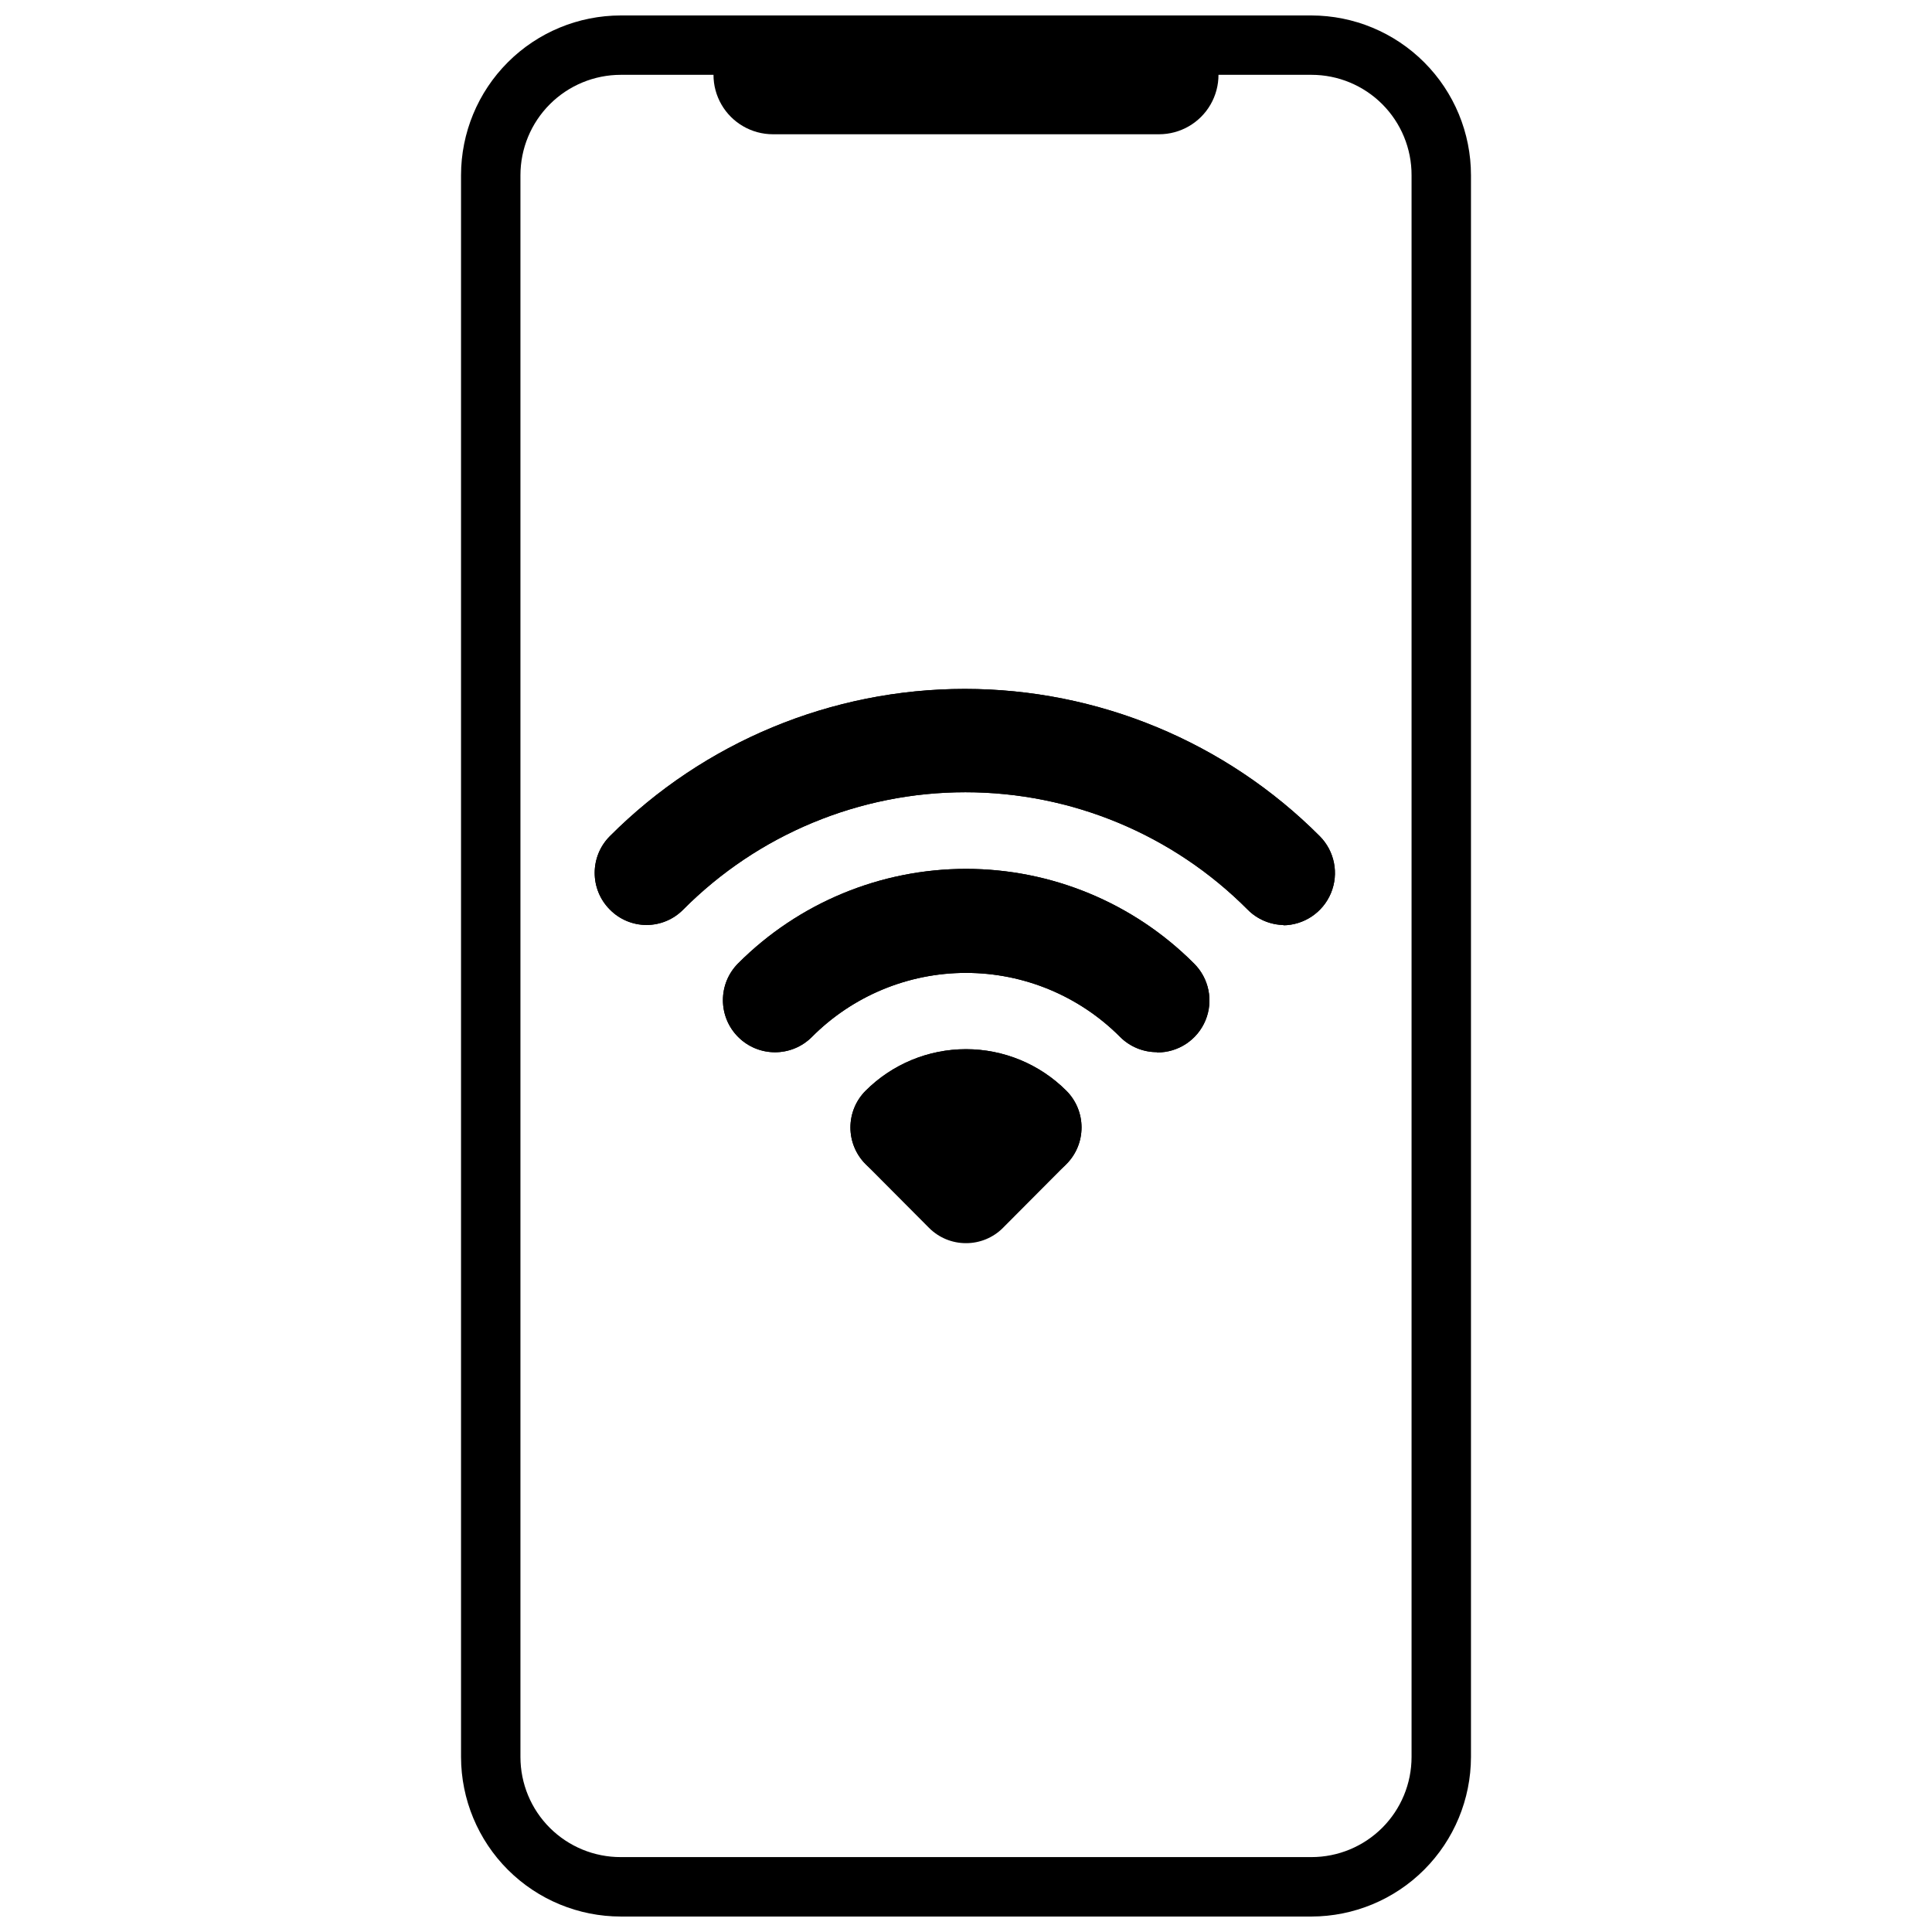
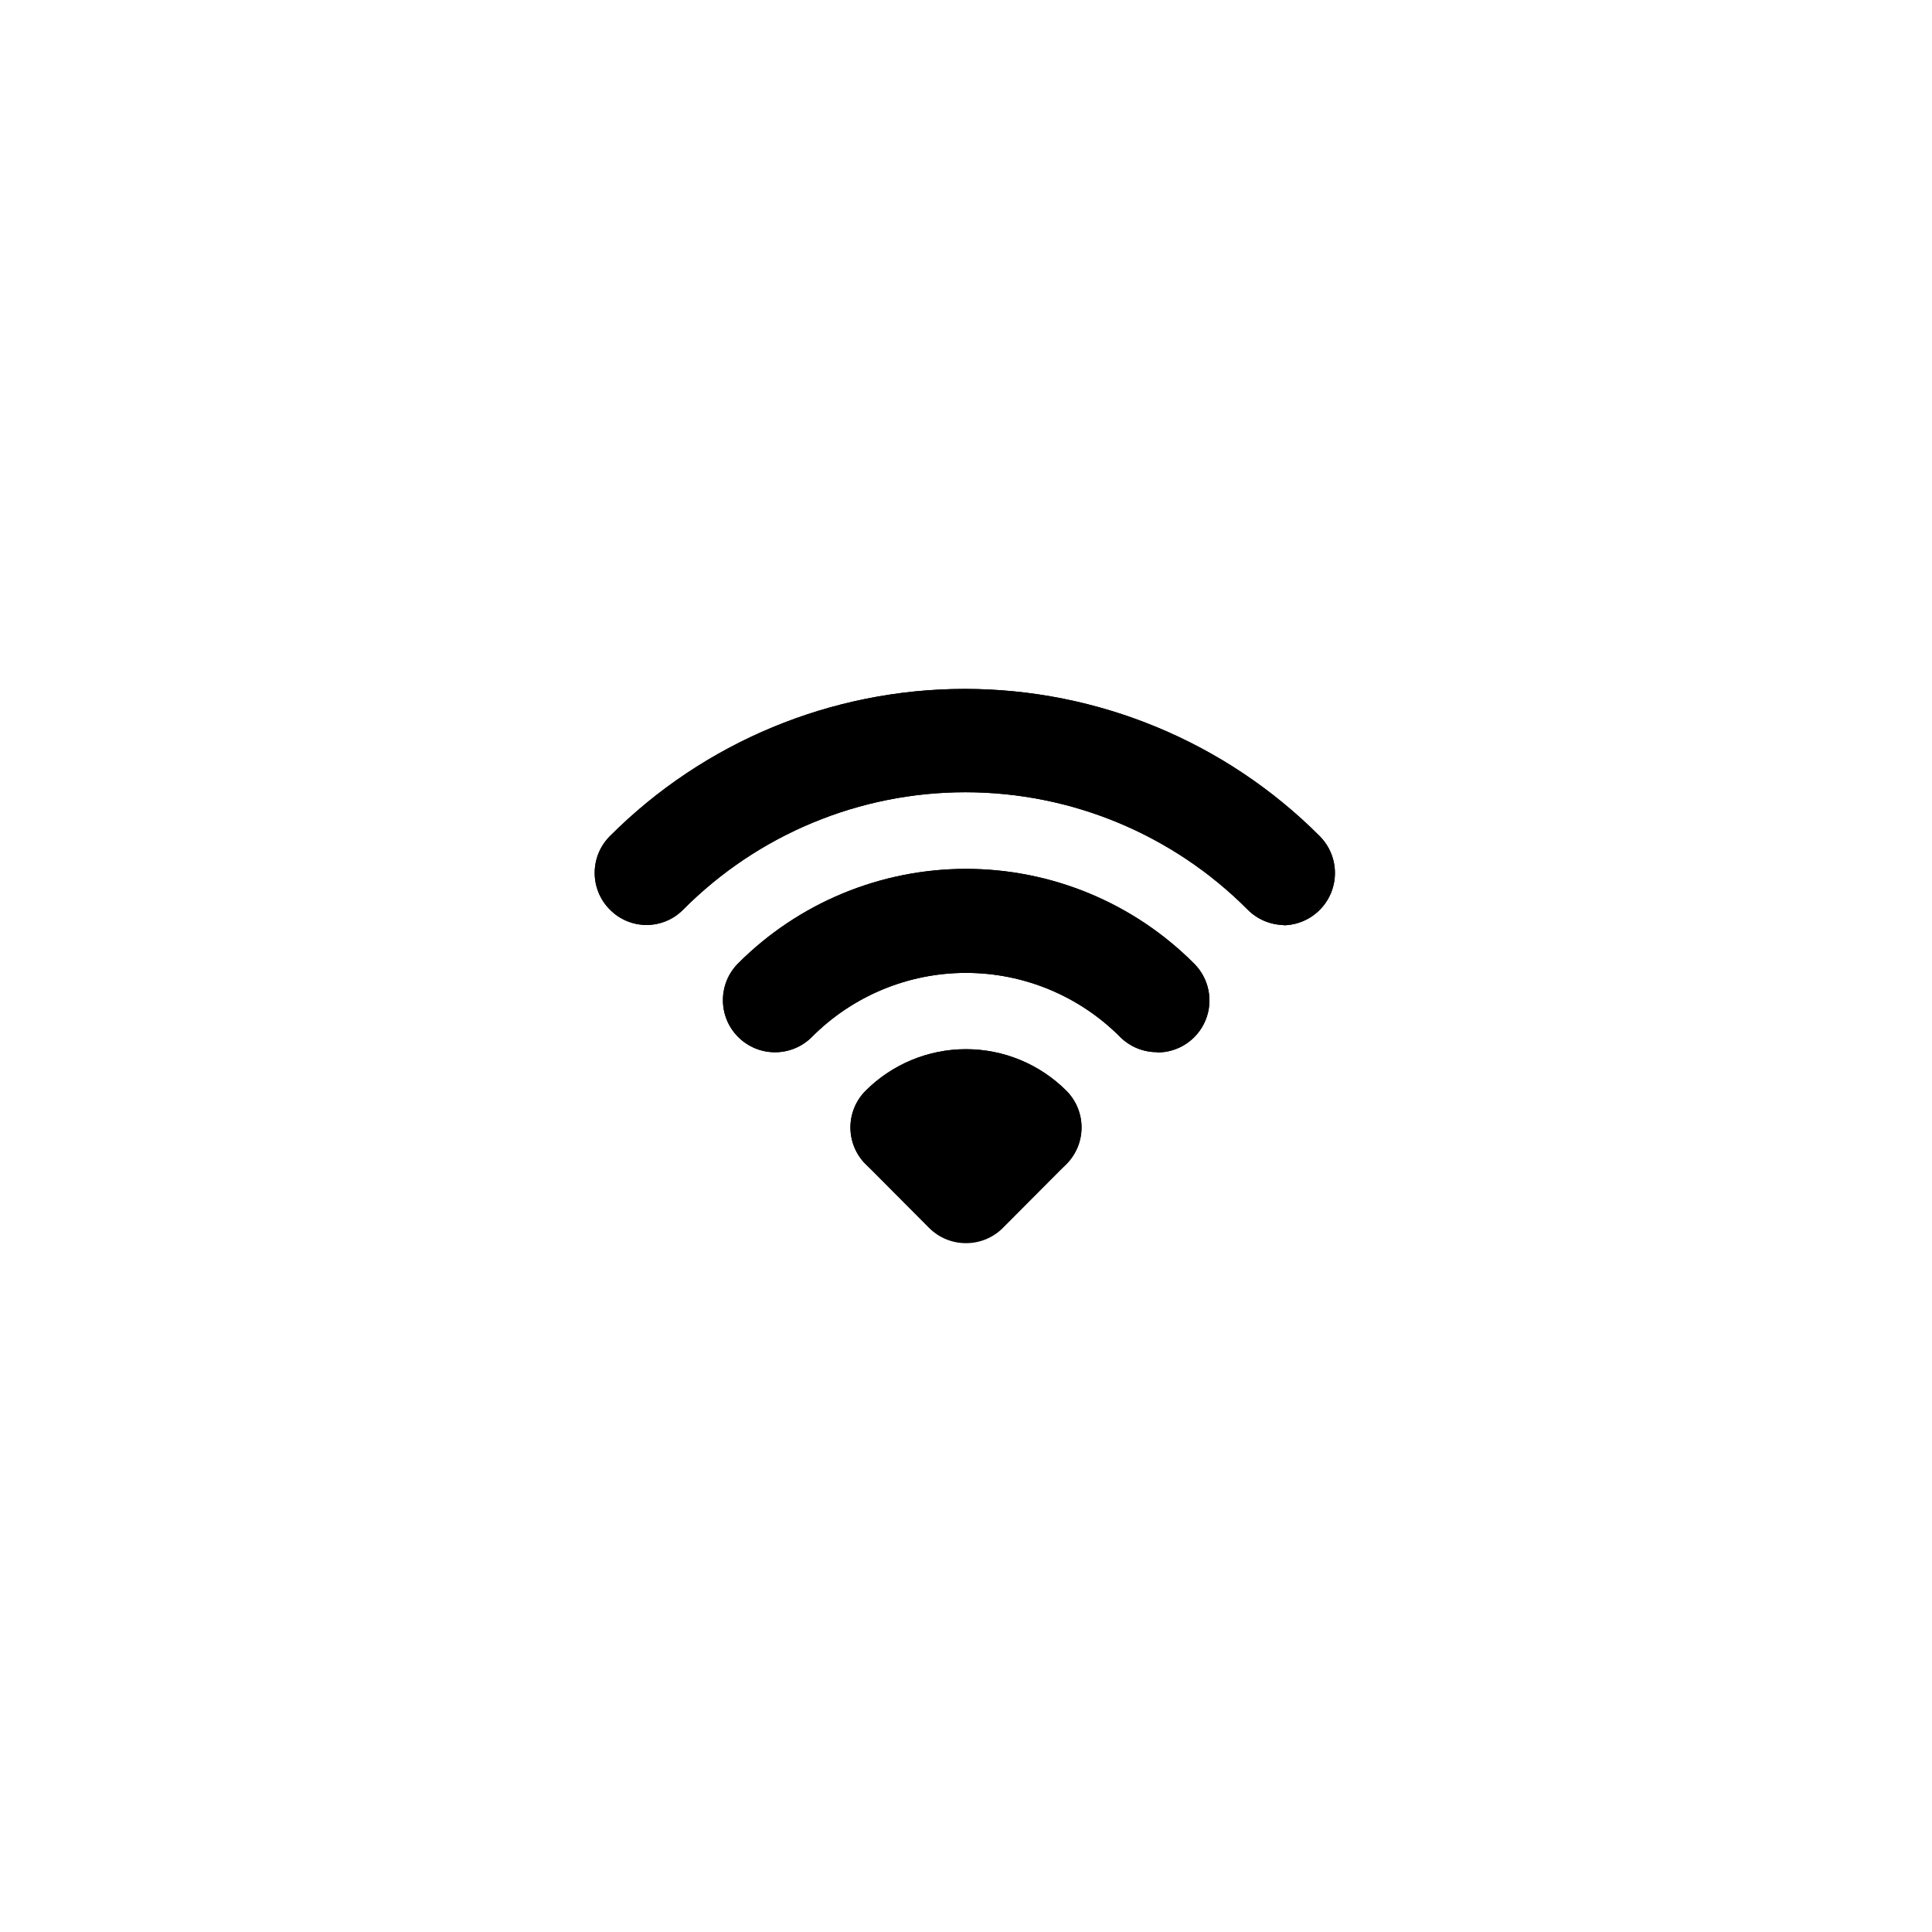
<svg xmlns="http://www.w3.org/2000/svg" width="800px" height="800px" version="1.1" viewBox="144 144 512 512">
  <defs>
    <clipPath id="b">
-       <path d="m266 148.09h268v503.81h-268z" />
-     </clipPath>
+       </clipPath>
    <clipPath id="a">
-       <path d="m333 148.09h134v31.906h-134z" />
+       <path d="m333 148.09h134h-134z" />
    </clipPath>
  </defs>
  <g clip-path="url(#b)">
    <path d="m491.55 651.9h-183.02c-11.219 0-21.98-4.449-29.922-12.375-7.938-7.926-12.41-18.68-12.43-29.898v-419.18c0-11.23 4.461-22.004 12.402-29.945 7.941-7.945 18.715-12.406 29.949-12.406h183.02c11.219 0.02 21.969 4.492 29.895 12.434 7.926 7.938 12.379 18.699 12.379 29.918v419.18c-0.023 11.207-4.484 21.945-12.406 29.871-7.922 7.922-18.664 12.383-29.867 12.402zm-183.02-488.07c-7.059 0-13.828 2.805-18.816 7.797-4.988 4.988-7.793 11.754-7.793 18.812v419.18c0 7.051 2.805 13.812 7.797 18.789 4.992 4.977 11.762 7.762 18.812 7.742h183.02c7.035 0 13.781-2.797 18.758-7.769 4.977-4.977 7.769-11.723 7.769-18.762v-419.18c0.023-7.051-2.766-13.816-7.742-18.809-4.977-4.992-11.734-7.801-18.785-7.801z" />
  </g>
  <g clip-path="url(#a)">
    <path d="m451.17 179.58h-102.34c-5.625 0-10.824-3-13.637-7.871-2.812-4.871-2.812-10.875 0-15.746s8.012-7.871 13.637-7.871h102.34c5.625 0 10.82 3 13.633 7.871s2.812 10.875 0 15.746c-2.812 4.871-8.008 7.871-13.633 7.871z" />
  </g>
  <path d="m484.31 389.14c-3.641-0.031-7.125-1.504-9.684-4.094-19.797-19.902-46.711-31.094-74.785-31.094-28.07 0-54.984 11.191-74.781 31.094-2.562 2.609-6.066 4.082-9.723 4.082-3.66 0-7.16-1.473-9.723-4.082-5.356-5.375-5.356-14.07 0-19.445 24.93-24.988 58.773-39.031 94.07-39.031s69.141 14.043 94.07 39.031c3.934 3.961 5.106 9.895 2.973 15.055-2.133 5.156-7.152 8.531-12.734 8.562z" />
  <path d="m450.62 422.83c-3.66 0.012-7.172-1.434-9.762-4.016-10.816-10.875-25.52-16.988-40.855-16.988-15.34 0-30.043 6.113-40.855 16.988-5.394 5.391-14.133 5.391-19.523 0s-5.391-14.133 0-19.523c16.004-16.027 37.727-25.031 60.379-25.031 22.648 0 44.371 9.004 60.375 25.031 4.016 3.934 5.238 9.91 3.094 15.105-2.148 5.191-7.234 8.562-12.852 8.512z" />
  <path d="m484.31 389.14c-3.641-0.031-7.125-1.504-9.684-4.094-19.797-19.902-46.711-31.094-74.785-31.094-28.07 0-54.984 11.191-74.781 31.094-2.562 2.609-6.066 4.082-9.723 4.082-3.66 0-7.16-1.473-9.723-4.082-5.356-5.375-5.356-14.07 0-19.445 24.93-24.988 58.773-39.031 94.07-39.031s69.141 14.043 94.07 39.031c3.934 3.961 5.106 9.895 2.973 15.055-2.133 5.156-7.152 8.531-12.734 8.562z" />
  <path d="m416.84 456.6c-3.672 0.008-7.191-1.469-9.762-4.094-3.973-3.758-10.191-3.758-14.168 0-5.371 5.391-14.094 5.41-19.484 0.039-5.391-5.367-5.406-14.09-0.039-19.48 7.059-7.059 16.629-11.023 26.609-11.023 9.977 0 19.551 3.965 26.605 11.023 5.356 5.375 5.356 14.066 0 19.441-2.562 2.633-6.086 4.109-9.762 4.094z" />
  <path d="m450.62 422.83c-3.66 0.012-7.172-1.434-9.762-4.016-10.816-10.875-25.52-16.988-40.855-16.988-15.34 0-30.043 6.113-40.855 16.988-5.394 5.391-14.133 5.391-19.523 0s-5.391-14.133 0-19.523c16.004-16.027 37.727-25.031 60.379-25.031 22.648 0 44.371 9.004 60.375 25.031 4.016 3.934 5.238 9.91 3.094 15.105-2.148 5.191-7.234 8.562-12.852 8.512z" />
  <path d="m400 473.45c-3.66 0.012-7.172-1.434-9.762-4.016l-16.848-16.926c-5.356-5.375-5.356-14.066 0-19.441 7.059-7.059 16.629-11.023 26.609-11.023 9.977 0 19.551 3.965 26.605 11.023 5.356 5.375 5.356 14.066 0 19.441l-16.848 16.926h0.004c-2.594 2.582-6.106 4.027-9.762 4.016z" />
</svg>